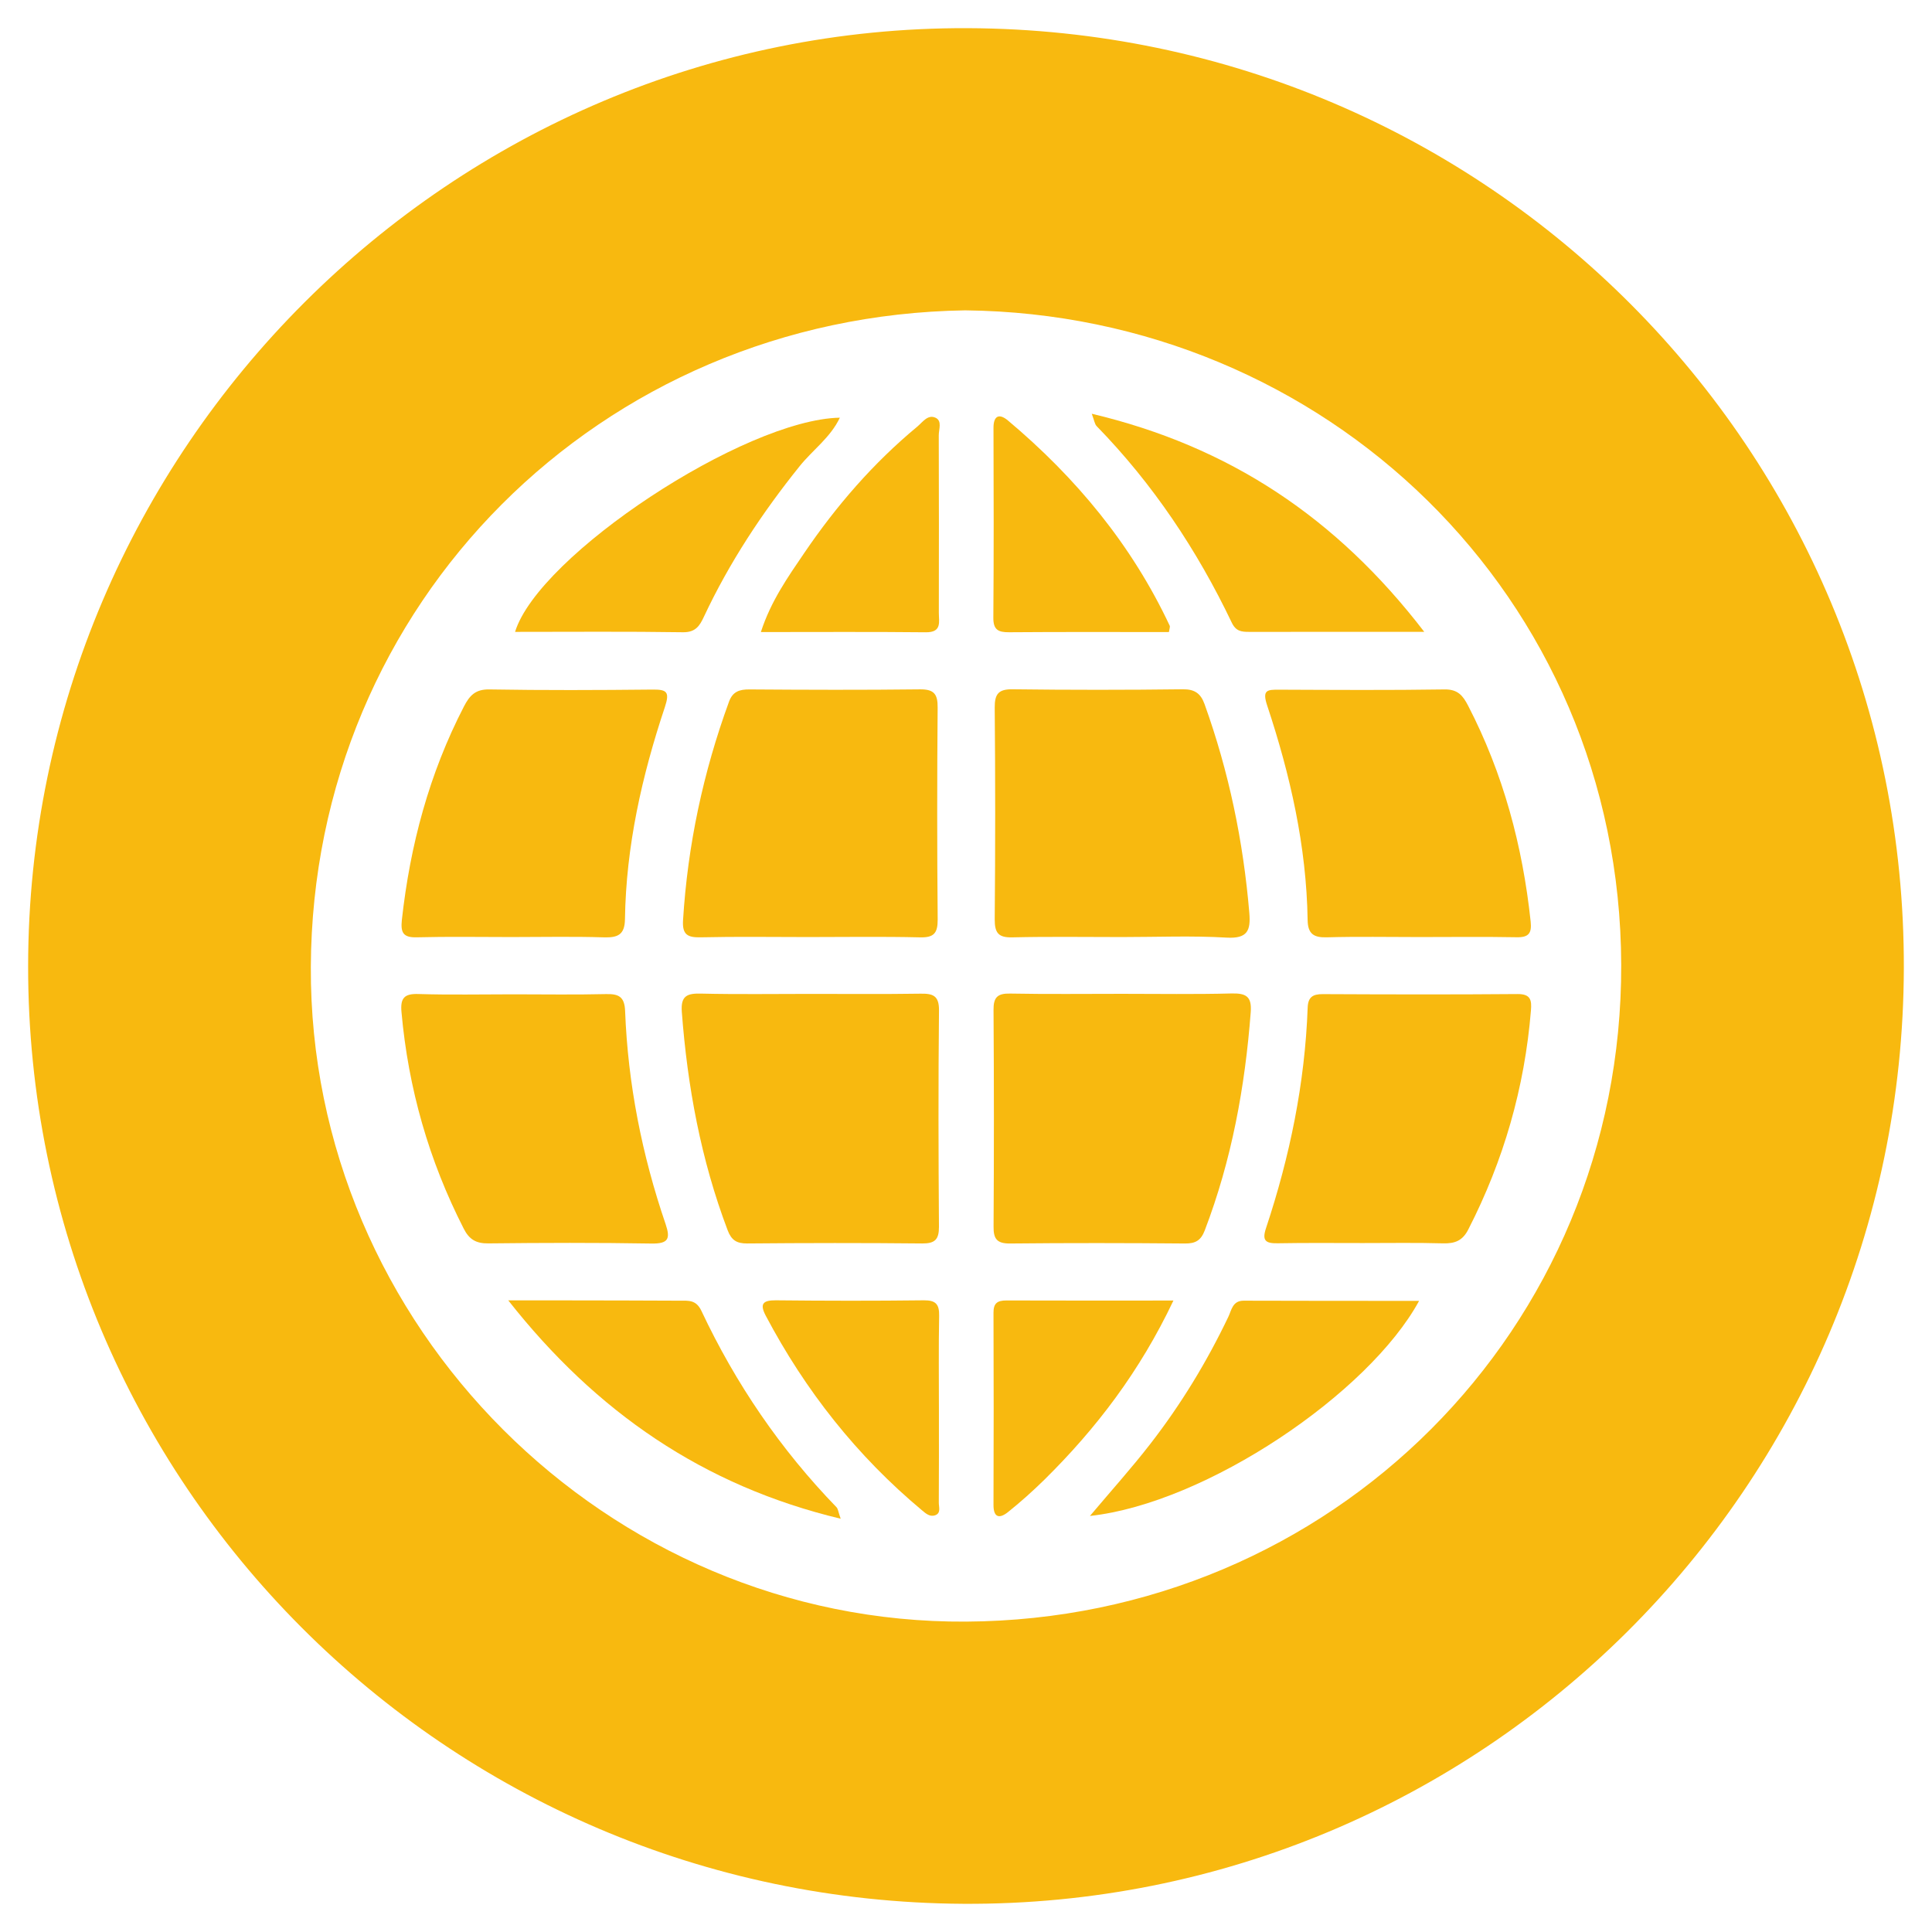
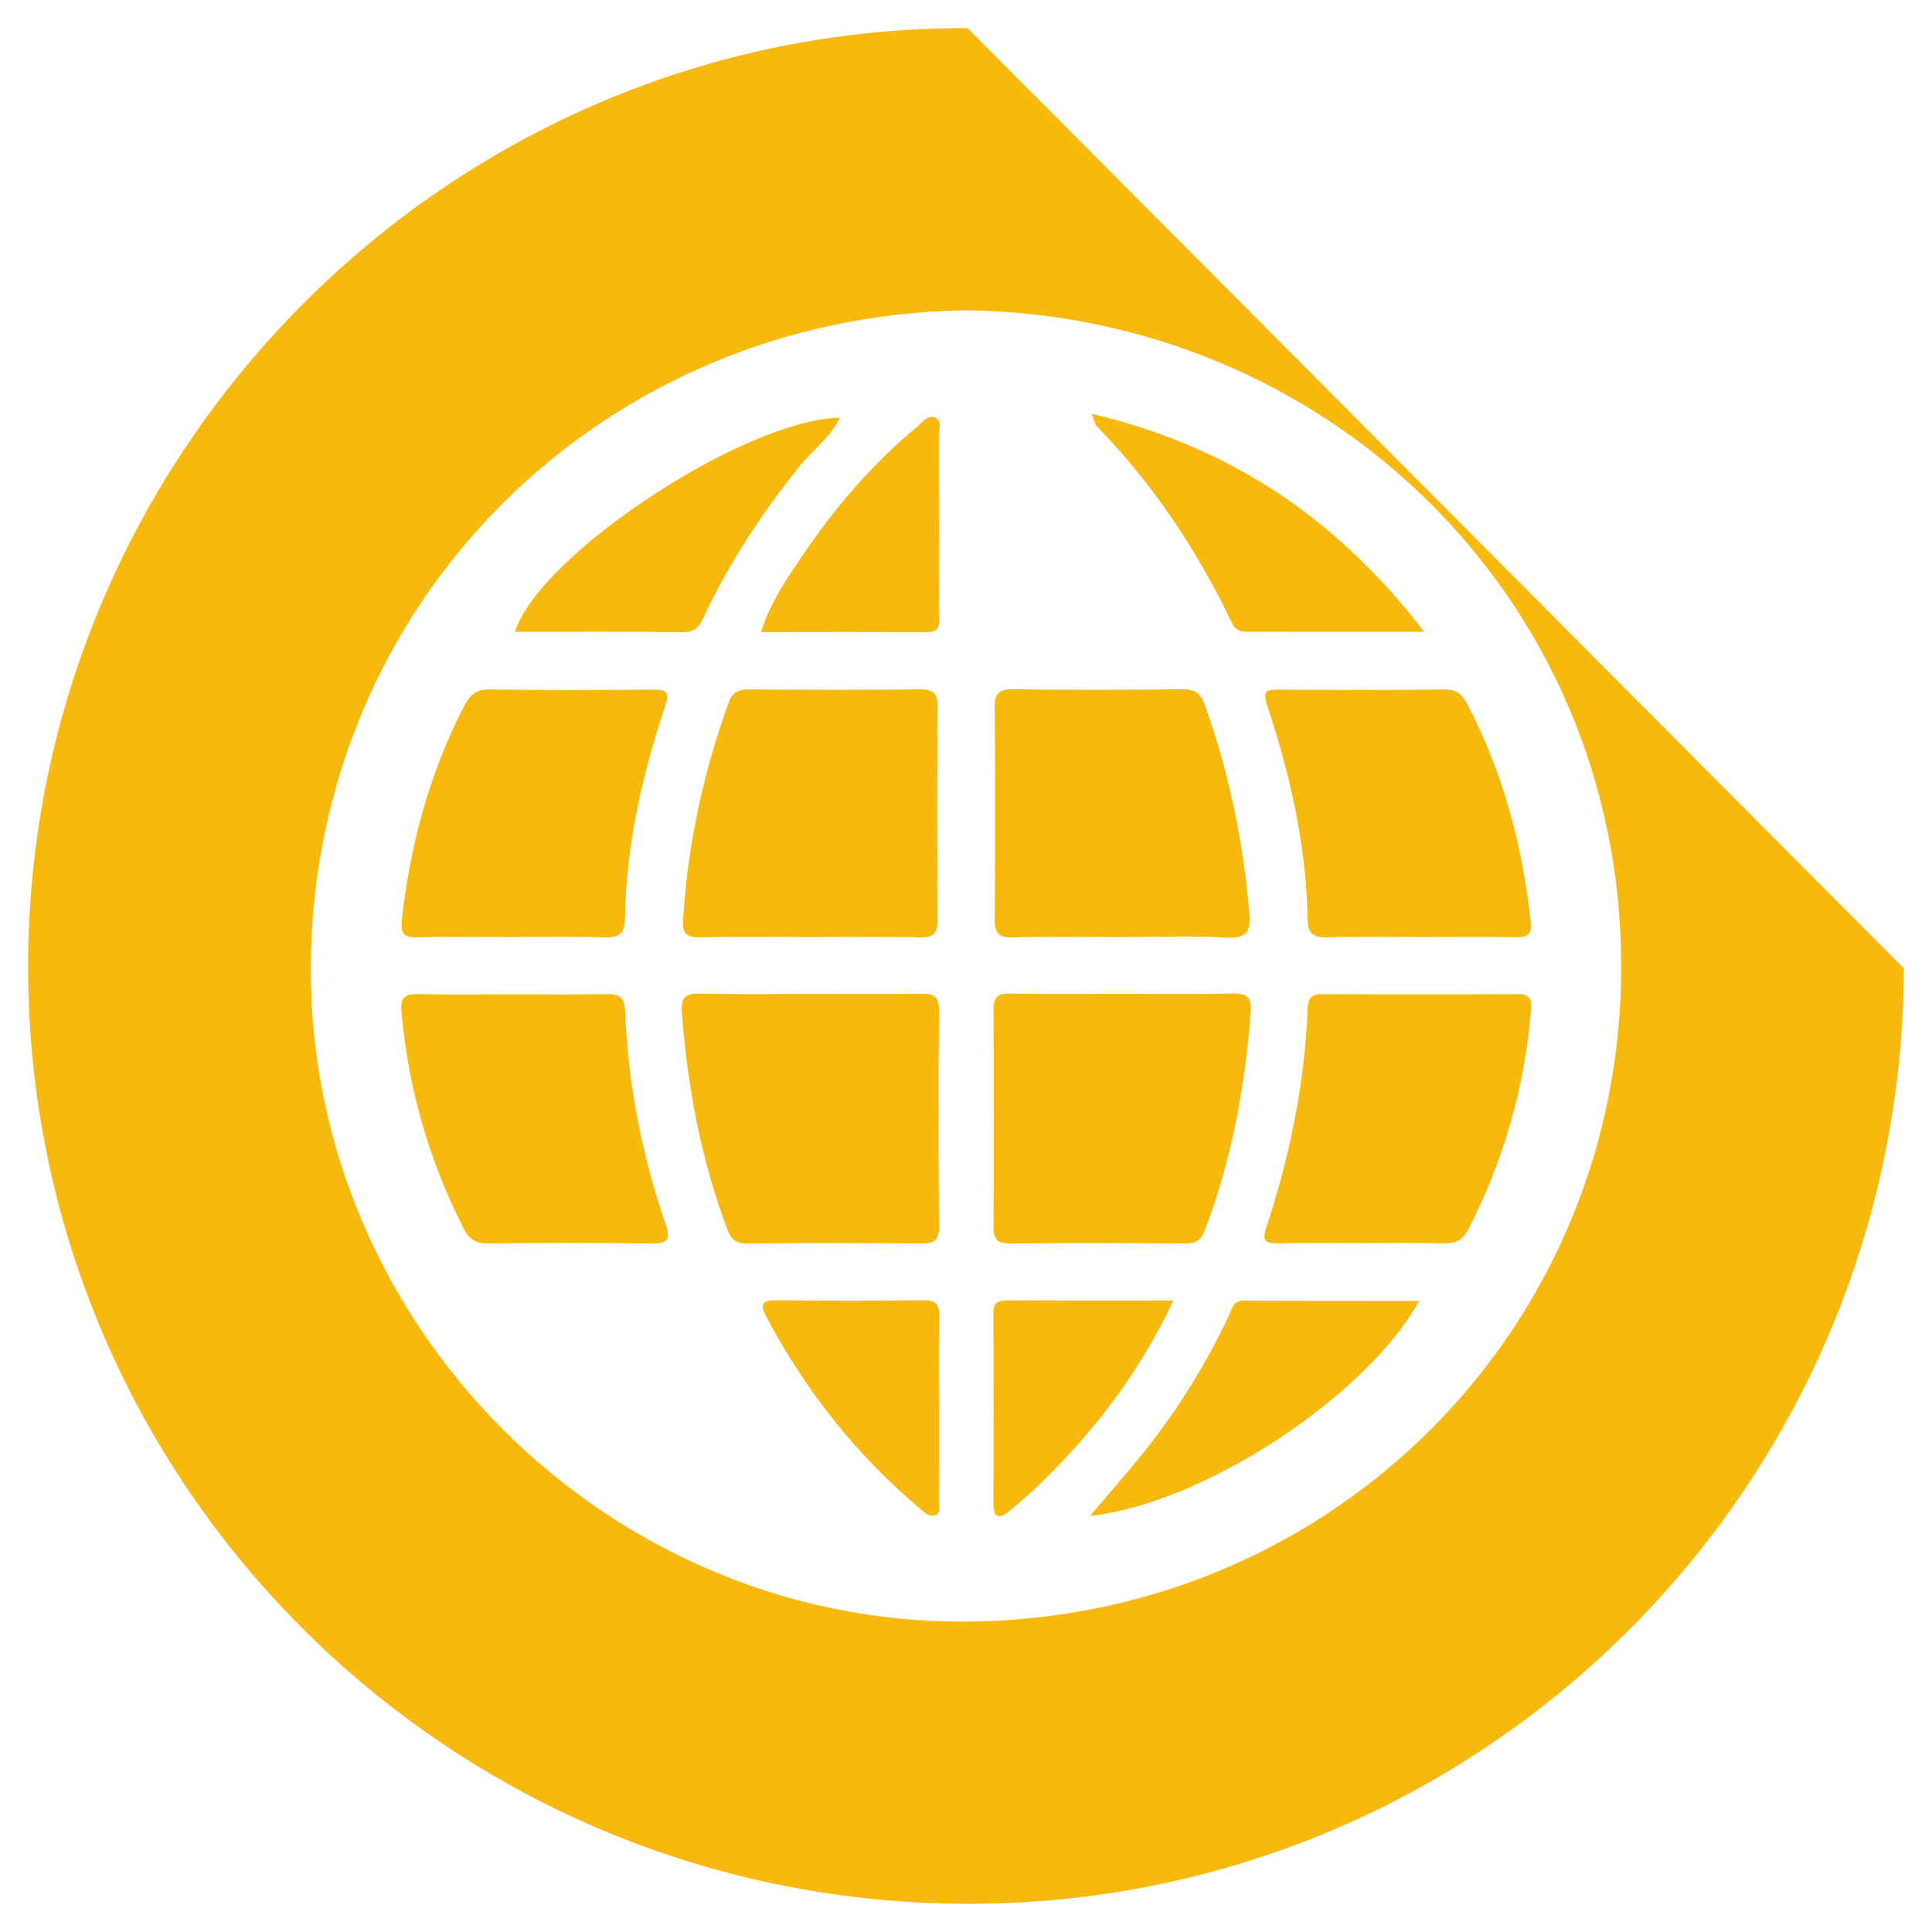
<svg xmlns="http://www.w3.org/2000/svg" version="1.1" id="Calque_2" x="0px" y="0px" width="52px" height="52px" viewBox="0 0 52 52" enable-background="new 0 0 52 52" xml:space="preserve">
  <g>
    <path fill="#F8B90F" d="M25.271,37.963c0-0.85-0.01-1.701,0.006-2.551c0.005-0.307-0.09-0.416-0.408-0.414   c-1.329,0.016-2.659,0.014-3.989,0c-0.343-0.002-0.438,0.094-0.272,0.41c1.067,2.02,2.454,3.779,4.212,5.246   c0.102,0.086,0.21,0.178,0.347,0.131c0.165-0.057,0.101-0.219,0.101-0.336C25.273,39.619,25.271,38.793,25.271,37.963z" />
-     <path fill="#F8B90F" d="M18.879,35.283c-0.143-0.303-0.348-0.275-0.581-0.275C17.295,35.004,16.291,35,15.288,35   c-0.483,0-0.966,0-1.608,0c2.361,3,5.249,4.992,8.947,5.877c-0.067-0.191-0.071-0.266-0.112-0.309   C21.006,39.01,19.801,37.242,18.879,35.283z" />
    <path fill="#F8B90F" d="M25.179,11.243c-0.21-0.095-0.346,0.12-0.493,0.242c-1.181,0.979-2.175,2.128-3.034,3.391   c-0.444,0.653-0.905,1.304-1.173,2.136c1.525,0,2.983-0.009,4.44,0.006c0.44,0.004,0.349-0.283,0.35-0.528   c0.003-1.591,0.003-3.182-0.002-4.772C25.266,11.556,25.364,11.327,25.179,11.243z" />
    <path fill="#F8B90F" d="M33.152,16.756c0.111,0.234,0.26,0.251,0.461,0.251c1.506-0.001,3.01-0.001,4.721-0.001   c-2.363-3.078-5.252-4.993-8.949-5.87c0.068,0.182,0.078,0.278,0.131,0.333C31.031,13.023,32.219,14.804,33.152,16.756z" />
    <path fill="#F8B90F" d="M17.915,32.947c-0.635-1.857-1.014-3.77-1.09-5.732c-0.014-0.389-0.171-0.468-0.519-0.459   c-0.83,0.02-1.659,0.006-2.49,0.006c-0.851,0-1.703,0.018-2.555-0.008c-0.382-0.013-0.489,0.112-0.455,0.485   c0.183,2.053,0.738,3.996,1.676,5.832c0.146,0.287,0.33,0.4,0.663,0.395c1.463-0.016,2.927-0.021,4.39,0.004   C17.987,33.477,18.05,33.344,17.915,32.947z" />
    <path fill="#F8B90F" d="M11.214,25.228c0.85-0.022,1.701-0.007,2.553-0.007c0.829,0,1.658-0.018,2.487,0.008   c0.375,0.011,0.561-0.07,0.567-0.489c0.029-1.963,0.456-3.857,1.074-5.708c0.138-0.416,0.05-0.476-0.338-0.472   c-1.462,0.015-2.924,0.021-4.386-0.004c-0.376-0.007-0.532,0.165-0.684,0.459c-0.934,1.807-1.449,3.732-1.671,5.747   C10.782,25.092,10.843,25.238,11.214,25.228z" />
    <path fill="#F8B90F" d="M24.76,18.554c-1.529,0.018-3.059,0.013-4.587,0.002c-0.272-0.002-0.453,0.058-0.552,0.331   c-0.695,1.902-1.112,3.859-1.237,5.883c-0.024,0.391,0.126,0.466,0.479,0.458c0.961-0.022,1.922-0.007,2.883-0.007   c1.005,0,2.01-0.016,3.014,0.008c0.376,0.01,0.48-0.112,0.478-0.482c-0.017-1.901-0.017-3.802-0.001-5.702   C25.241,18.678,25.136,18.55,24.76,18.554z" />
    <path fill="#F8B90F" d="M18.947,16.597c0.685-1.46,1.566-2.794,2.575-4.049c0.349-0.436,0.828-0.768,1.083-1.306   c-2.562,0.046-8.105,3.697-8.742,5.765c1.515,0,3.018-0.013,4.521,0.01C18.723,17.021,18.833,16.842,18.947,16.597z" />
    <path fill="#F8B90F" d="M21.819,26.751c-0.982,0-1.964,0.015-2.946-0.008c-0.377-0.01-0.555,0.057-0.522,0.491   c0.152,2.016,0.515,3.982,1.234,5.879c0.101,0.266,0.242,0.357,0.526,0.355c1.57-0.014,3.142-0.016,4.712,0   c0.338,0.002,0.451-0.105,0.449-0.449c-0.014-1.941-0.019-3.883,0.001-5.822c0.005-0.411-0.174-0.458-0.509-0.452   C23.782,26.76,22.801,26.751,21.819,26.751z" />
-     <path fill="#F8B90F" d="M26.044,0.758C12.156,0.705,0.766,12.076,0.757,26.006c-0.01,13.883,11.237,25.157,25.171,25.235   c13.932,0.078,25.277-11.208,25.314-25.179C51.28,12.109,40.03,0.812,26.044,0.758z M26.002,43.646   c-9.655,0.061-17.681-7.951-17.636-17.626c0.045-9.783,7.791-17.517,17.613-17.667c9.683,0.105,17.625,7.688,17.656,17.611   C43.664,35.779,35.844,43.586,26.002,43.646z" />
+     <path fill="#F8B90F" d="M26.044,0.758C12.156,0.705,0.766,12.076,0.757,26.006c-0.01,13.883,11.237,25.157,25.171,25.235   c13.932,0.078,25.277-11.208,25.314-25.179z M26.002,43.646   c-9.655,0.061-17.681-7.951-17.636-17.626c0.045-9.783,7.791-17.517,17.613-17.667c9.683,0.105,17.625,7.688,17.656,17.611   C43.664,35.779,35.844,43.586,26.002,43.646z" />
    <path fill="#F8B90F" d="M33.473,35.008c-0.301,0-0.326,0.256-0.412,0.434c-0.58,1.215-1.277,2.361-2.104,3.426   c-0.49,0.633-1.027,1.229-1.621,1.934c3.129-0.342,7.504-3.299,8.859-5.789C36.596,35.012,35.035,35.014,33.473,35.008z" />
    <path fill="#F8B90F" d="M40.844,26.755c-1.746,0.015-3.496,0.01-5.242,0.002c-0.27-0.001-0.396,0.08-0.406,0.366   c-0.074,2.031-0.48,4.002-1.119,5.926c-0.115,0.34-0.018,0.42,0.311,0.414c0.764-0.014,1.527-0.006,2.293-0.006   c0.721,0,1.441-0.012,2.162,0.008c0.318,0.008,0.523-0.072,0.676-0.373c0.951-1.855,1.516-3.816,1.686-5.891   C41.229,26.921,41.201,26.752,40.844,26.755z" />
    <path fill="#F8B90F" d="M34.107,18.991c0.621,1.871,1.057,3.785,1.088,5.772c0.006,0.374,0.164,0.476,0.521,0.465   c0.828-0.023,1.658-0.007,2.486-0.007c0.873,0,1.746-0.011,2.617,0.005c0.328,0.007,0.412-0.109,0.379-0.422   c-0.217-2.037-0.738-3.984-1.684-5.811c-0.137-0.265-0.273-0.443-0.633-0.437c-1.482,0.023-2.965,0.013-4.451,0.007   C34.109,18.561,33.965,18.567,34.107,18.991z" />
    <path fill="#F8B90F" d="M26.742,33.014c-0.004,0.338,0.097,0.457,0.442,0.455c1.572-0.016,3.143-0.014,4.713,0   c0.279,0.002,0.426-0.082,0.529-0.352c0.725-1.895,1.084-3.863,1.238-5.879c0.031-0.424-0.131-0.507-0.518-0.499   c-0.982,0.026-1.965,0.01-2.945,0.01c-1.004,0-2.008,0.012-3.012-0.007c-0.343-0.007-0.452,0.101-0.448,0.445   C26.754,29.131,26.754,31.072,26.742,33.014z" />
    <path fill="#F8B90F" d="M27.088,35.002c-0.242,0-0.35,0.072-0.348,0.332c0.007,1.723,0.006,3.443,0,5.166   c-0.002,0.352,0.162,0.381,0.391,0.197c0.338-0.27,0.664-0.562,0.975-0.867c1.396-1.377,2.572-2.916,3.477-4.826   C30.006,35.004,28.547,35.008,27.088,35.002z" />
    <path fill="#F8B90F" d="M27.25,25.229c0.984-0.023,1.967-0.008,2.949-0.008c0.939,0,1.881-0.04,2.816,0.015   c0.561,0.032,0.65-0.19,0.611-0.662c-0.162-1.928-0.551-3.806-1.207-5.627c-0.102-0.28-0.262-0.398-0.578-0.395   c-1.529,0.019-3.059,0.019-4.588,0c-0.376-0.004-0.482,0.123-0.48,0.492c0.017,1.9,0.017,3.8,0,5.7   C26.772,25.113,26.873,25.239,27.25,25.229z" />
-     <path fill="#F8B90F" d="M27.16,17.017c1.416-0.011,2.83-0.005,4.301-0.005c0.014-0.09,0.037-0.141,0.021-0.173   c-1.023-2.179-2.523-3.984-4.355-5.523c-0.229-0.191-0.389-0.136-0.387,0.207c0.006,1.701,0.009,3.401-0.004,5.1   C26.733,16.951,26.866,17.019,27.16,17.017z" />
  </g>
</svg>